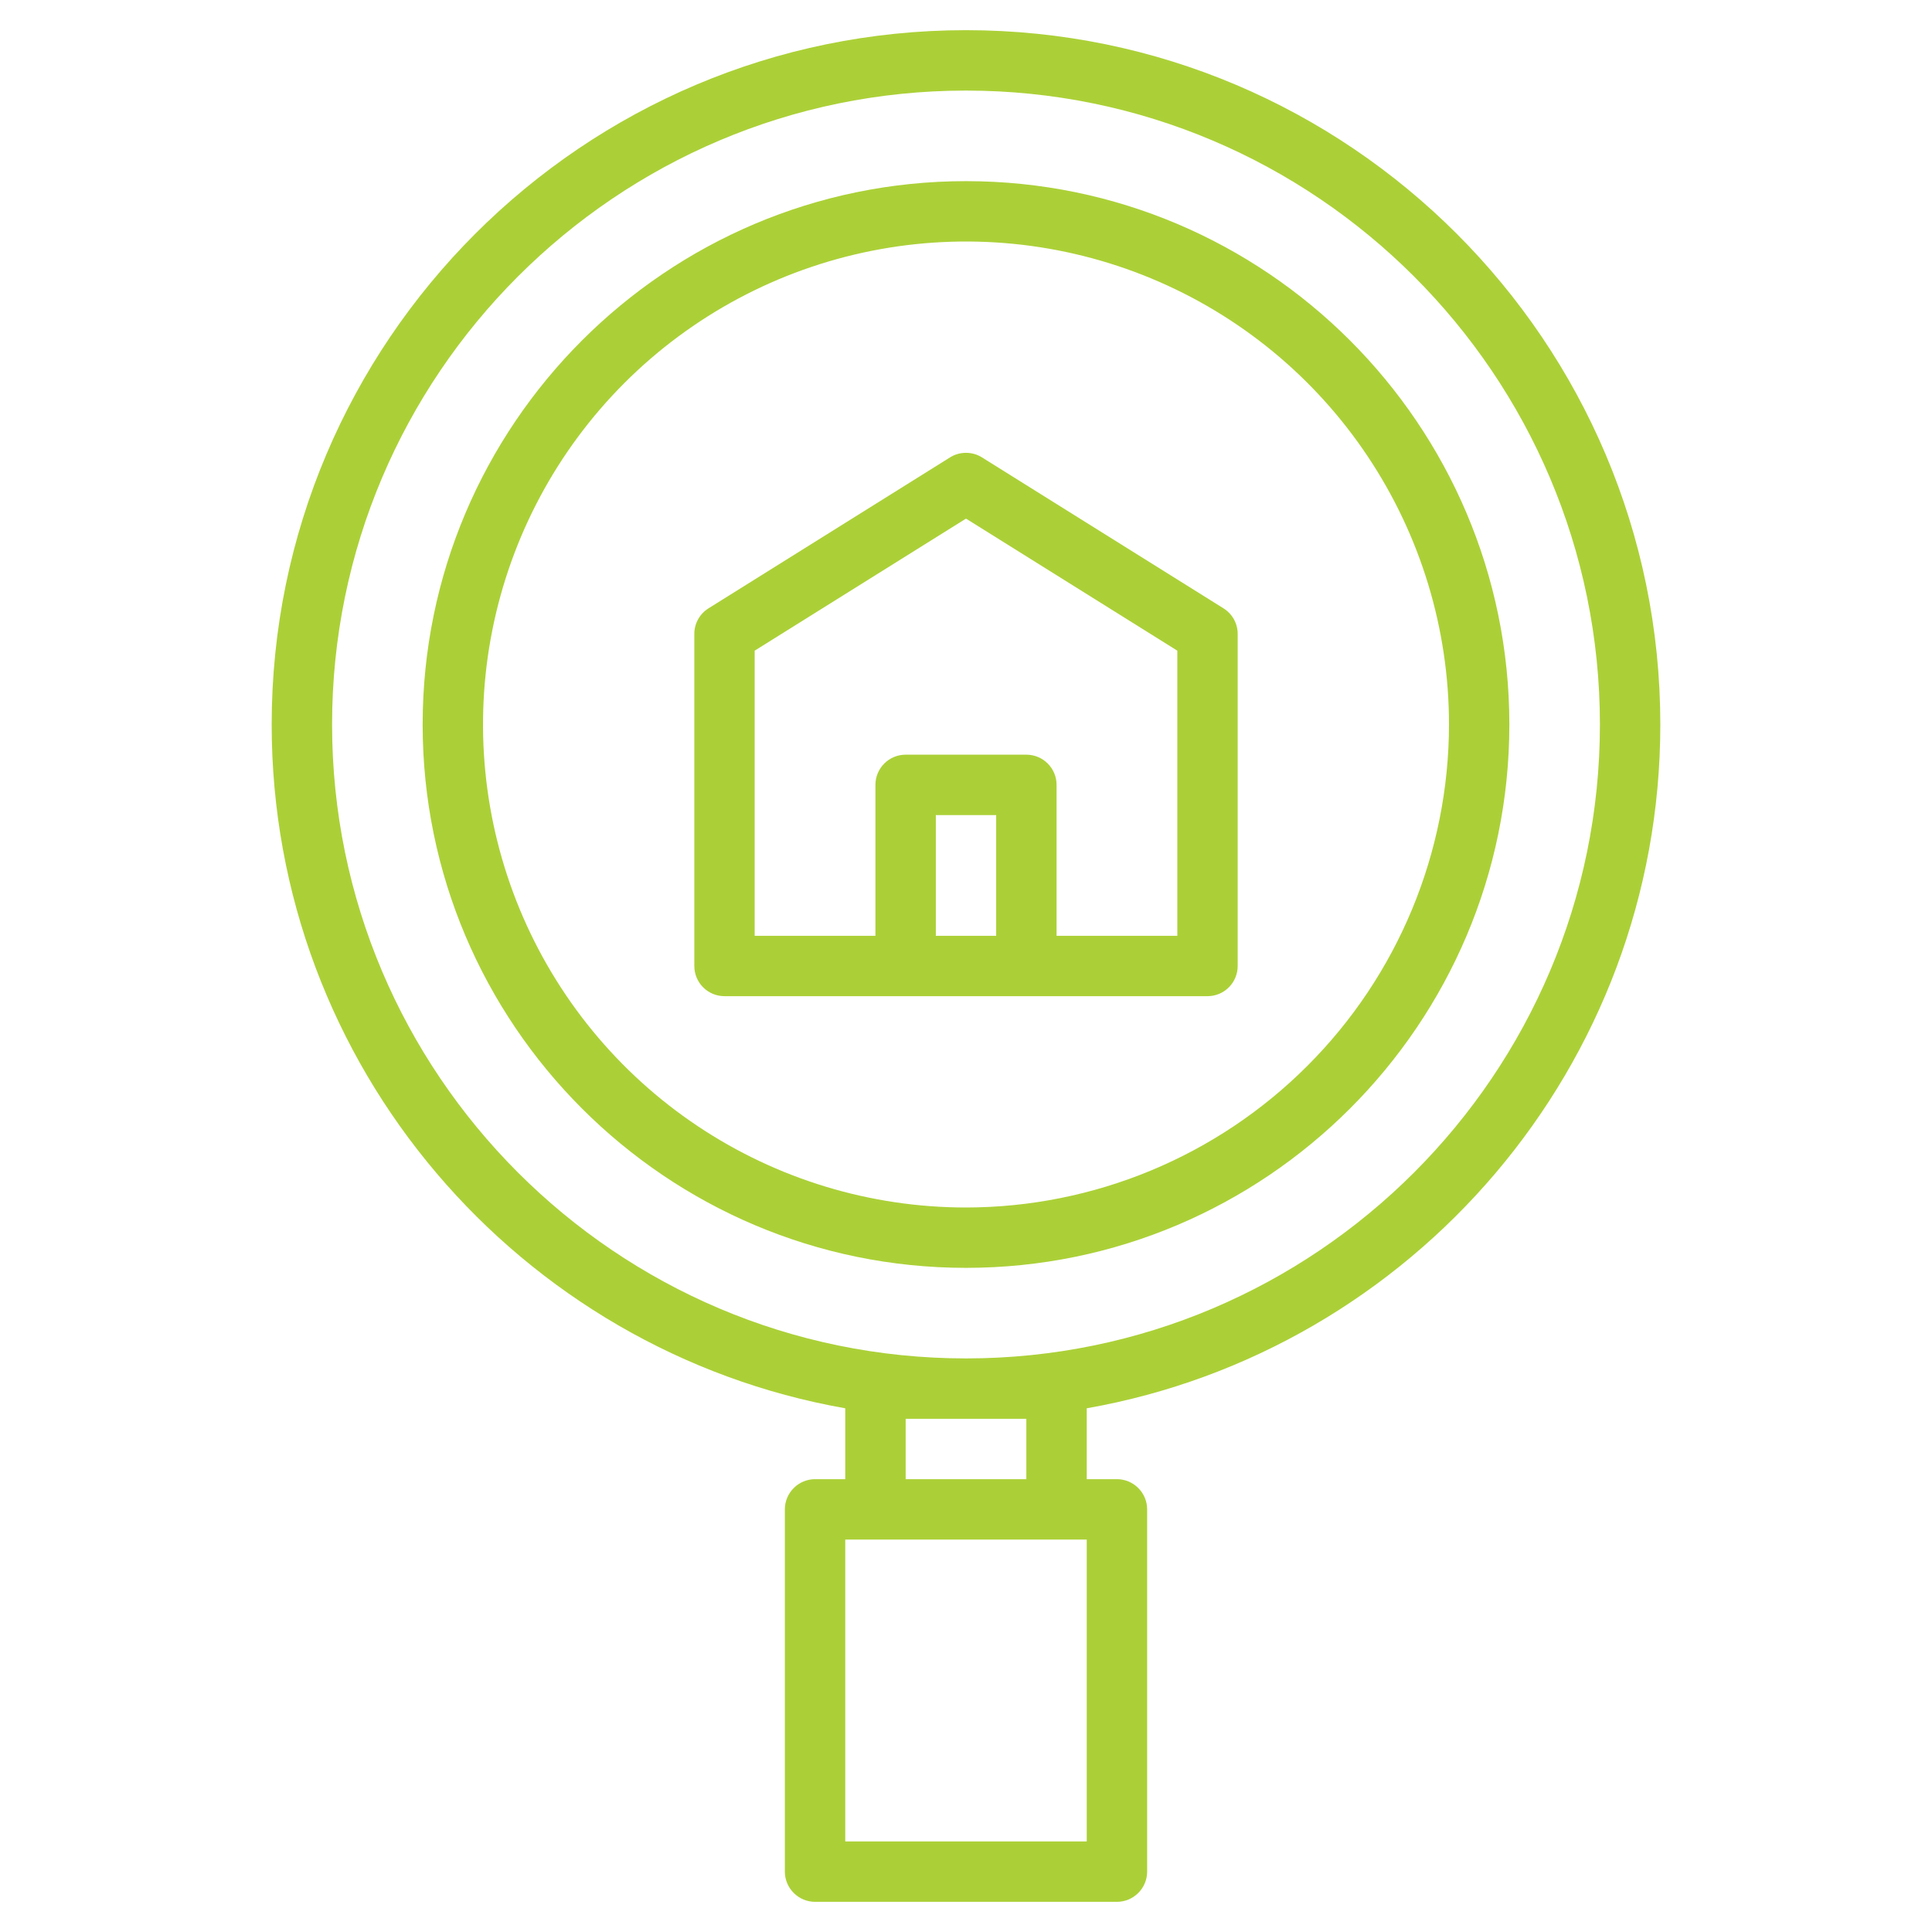
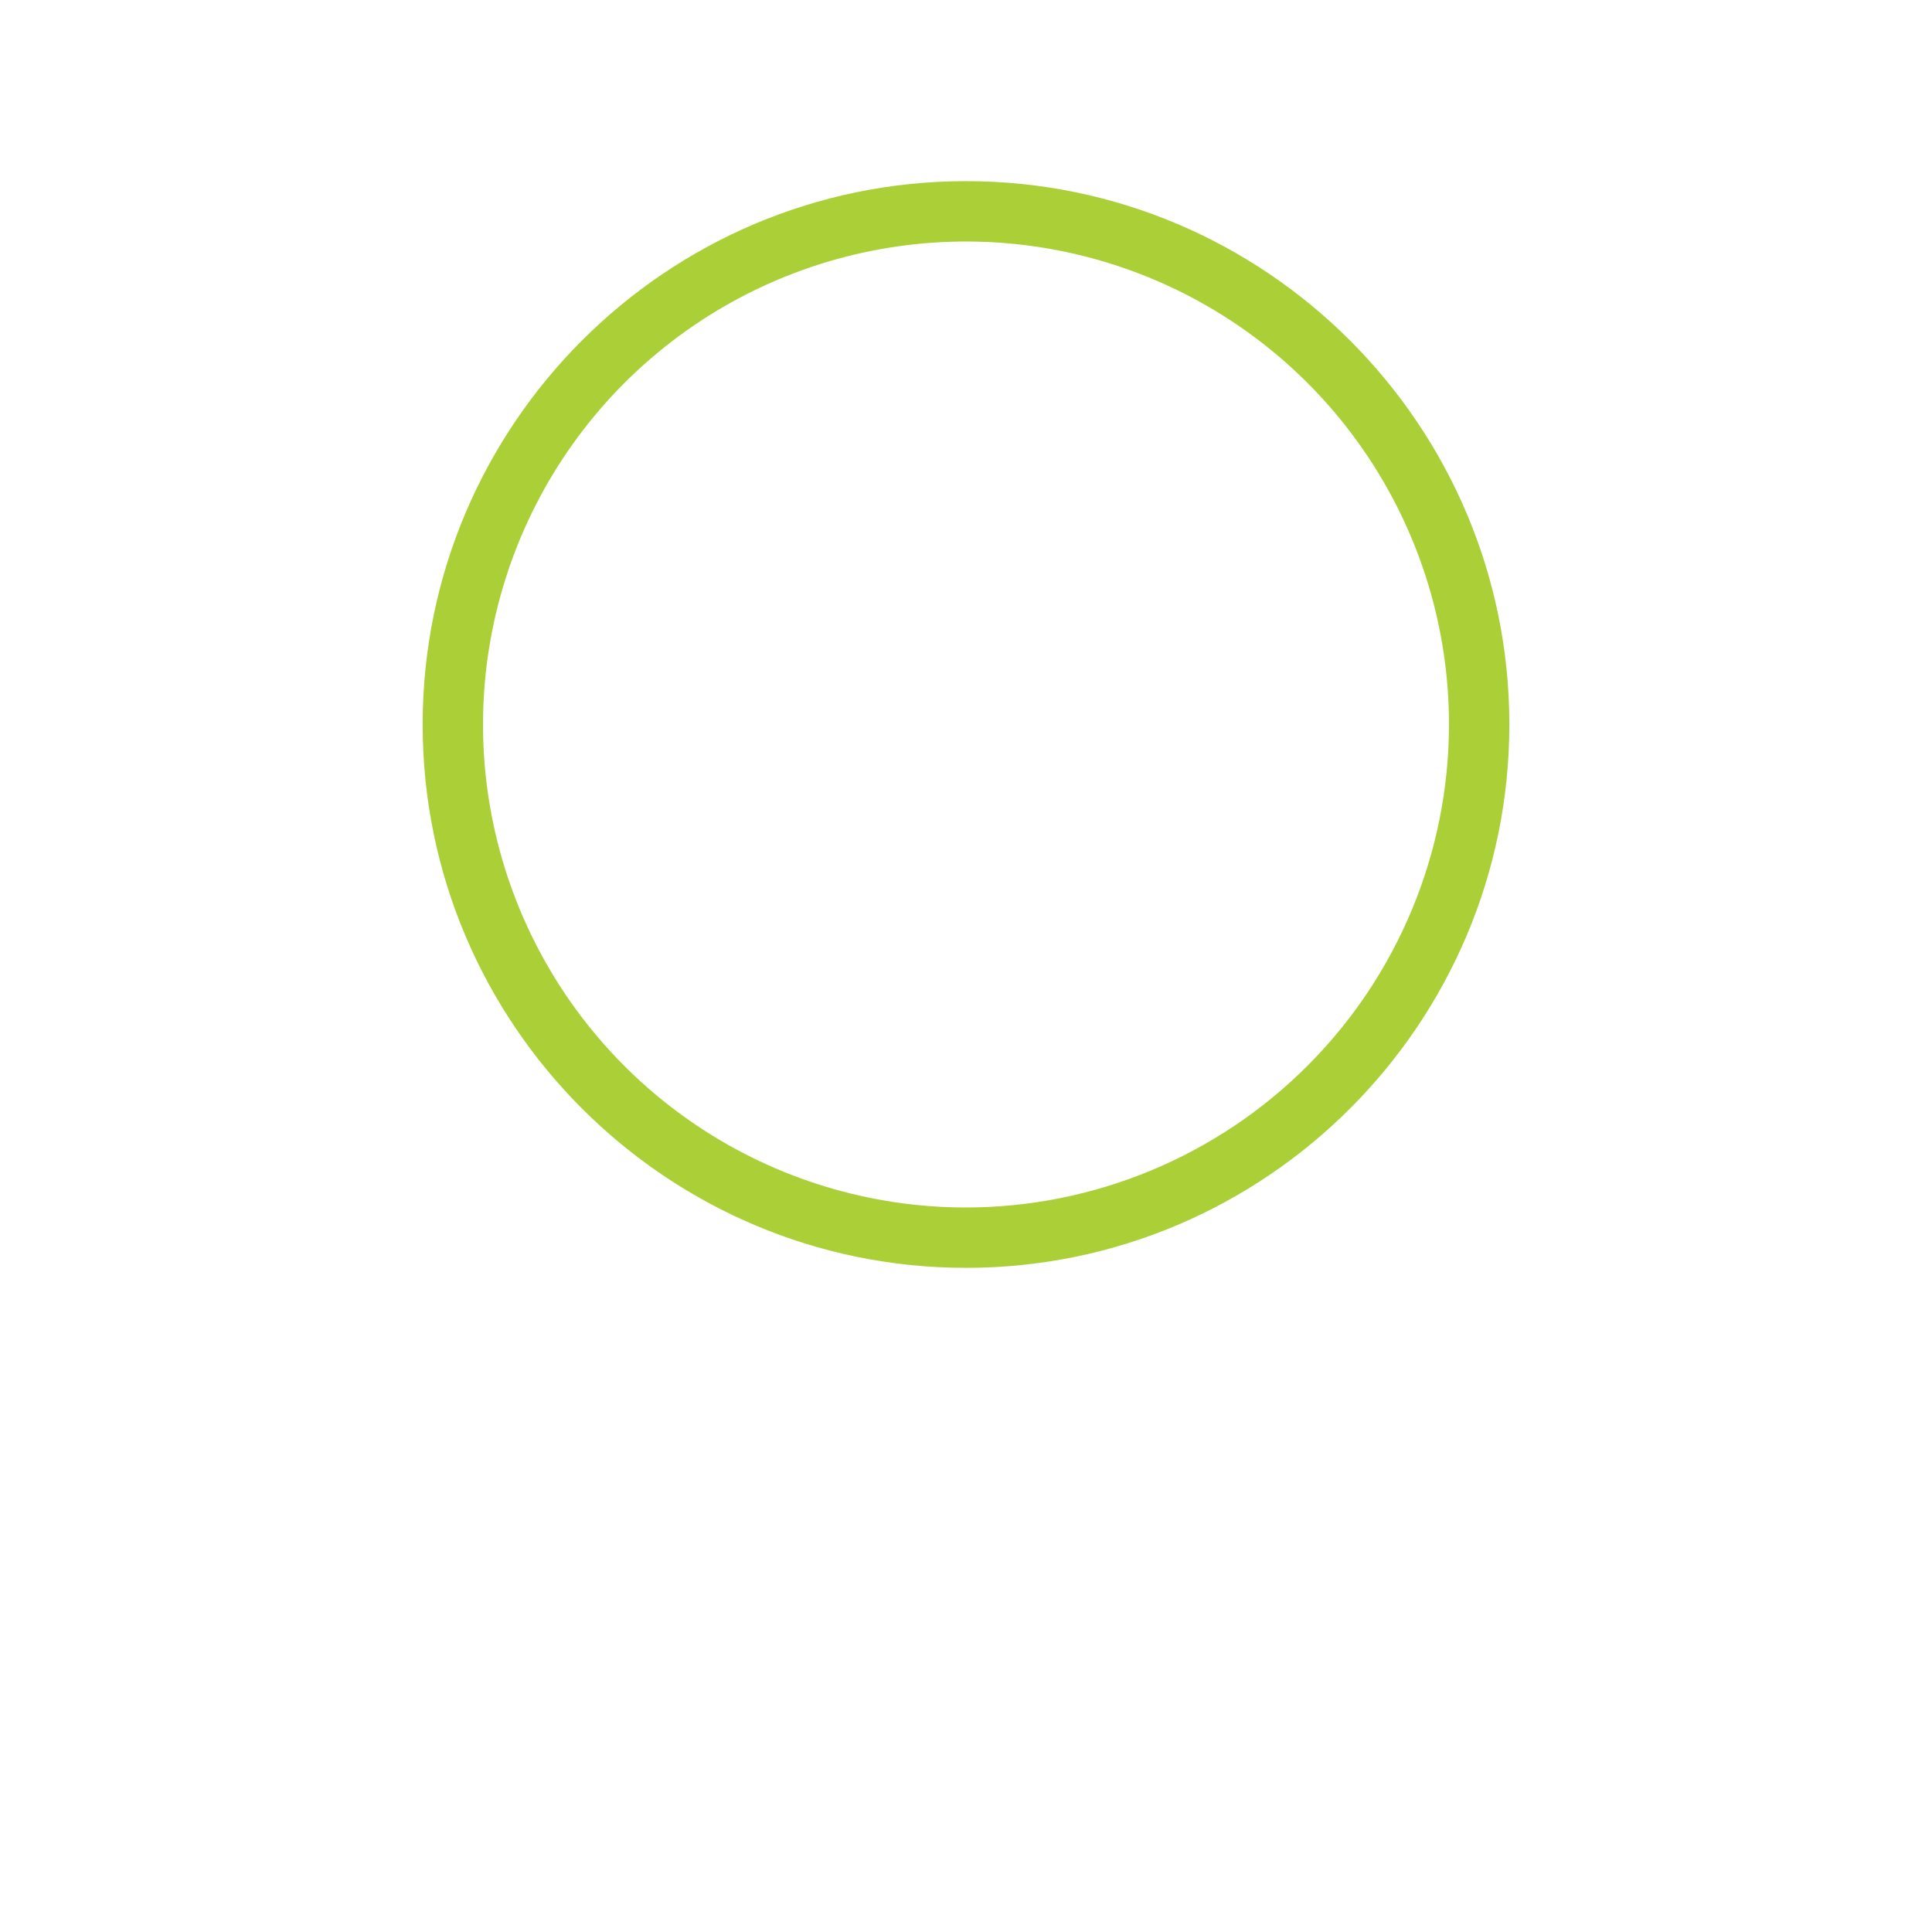
<svg xmlns="http://www.w3.org/2000/svg" width="42" height="42" viewBox="0 0 42 42" fill="none">
  <path d="M21 3.938C14.487 3.938 9.188 9.237 9.188 15.75C9.188 22.263 14.487 27.562 21 27.562C27.513 27.562 32.812 22.263 32.812 15.75C32.812 9.237 27.513 3.938 21 3.938ZM21 26.25C18.923 26.25 16.893 25.634 15.166 24.48C13.44 23.327 12.094 21.687 11.299 19.768C10.505 17.85 10.297 15.738 10.702 13.702C11.107 11.665 12.107 9.794 13.575 8.325C15.044 6.857 16.915 5.857 18.952 5.452C20.988 5.047 23.1 5.255 25.018 6.049C26.937 6.844 28.577 8.19 29.73 9.917C30.884 11.643 31.5 13.673 31.5 15.75C31.497 18.534 30.39 21.203 28.421 23.171C26.453 25.14 23.784 26.247 21 26.25Z" fill="#ABD037" />
-   <path d="M36.094 15.75C36.094 7.427 29.323 0.656 21 0.656C12.677 0.656 5.906 7.427 5.906 15.75C5.906 23.178 11.299 29.369 18.375 30.615V32.156H17.719C17.545 32.156 17.378 32.225 17.255 32.349C17.132 32.471 17.062 32.639 17.062 32.812V40.688C17.062 40.861 17.132 41.029 17.255 41.151C17.378 41.275 17.545 41.344 17.719 41.344H24.281C24.455 41.344 24.622 41.275 24.745 41.151C24.868 41.029 24.938 40.861 24.938 40.688V32.812C24.938 32.639 24.868 32.471 24.745 32.349C24.622 32.225 24.455 32.156 24.281 32.156H23.625V30.615C30.701 29.369 36.094 23.178 36.094 15.75ZM23.625 40.031H18.375V33.469H23.625V40.031ZM19.688 32.156V30.844H22.312V32.156H19.688ZM21 29.531C13.401 29.531 7.219 23.349 7.219 15.75C7.219 8.151 13.401 1.969 21 1.969C28.599 1.969 34.781 8.151 34.781 15.75C34.781 23.349 28.599 29.531 21 29.531Z" fill="#ABD037" />
-   <path d="M26.598 13.225L21.348 9.944C21.244 9.878 21.123 9.844 21 9.844C20.877 9.844 20.756 9.878 20.652 9.944L15.402 13.225C15.308 13.284 15.23 13.366 15.176 13.463C15.122 13.56 15.094 13.67 15.094 13.781V21C15.094 21.174 15.163 21.341 15.286 21.464C15.409 21.587 15.576 21.656 15.75 21.656H26.25C26.424 21.656 26.591 21.587 26.714 21.464C26.837 21.341 26.906 21.174 26.906 21V13.781C26.906 13.67 26.878 13.56 26.824 13.463C26.77 13.366 26.692 13.284 26.598 13.225ZM21.656 20.344H20.344V17.719H21.656V20.344ZM25.594 20.344H22.969V17.062C22.969 16.888 22.9 16.721 22.776 16.598C22.654 16.475 22.486 16.406 22.312 16.406H19.688C19.514 16.406 19.346 16.475 19.224 16.598C19.1 16.721 19.031 16.888 19.031 17.062V20.344H16.406V14.145L21 11.274L25.594 14.145V20.344Z" fill="#ABD037" />
</svg>